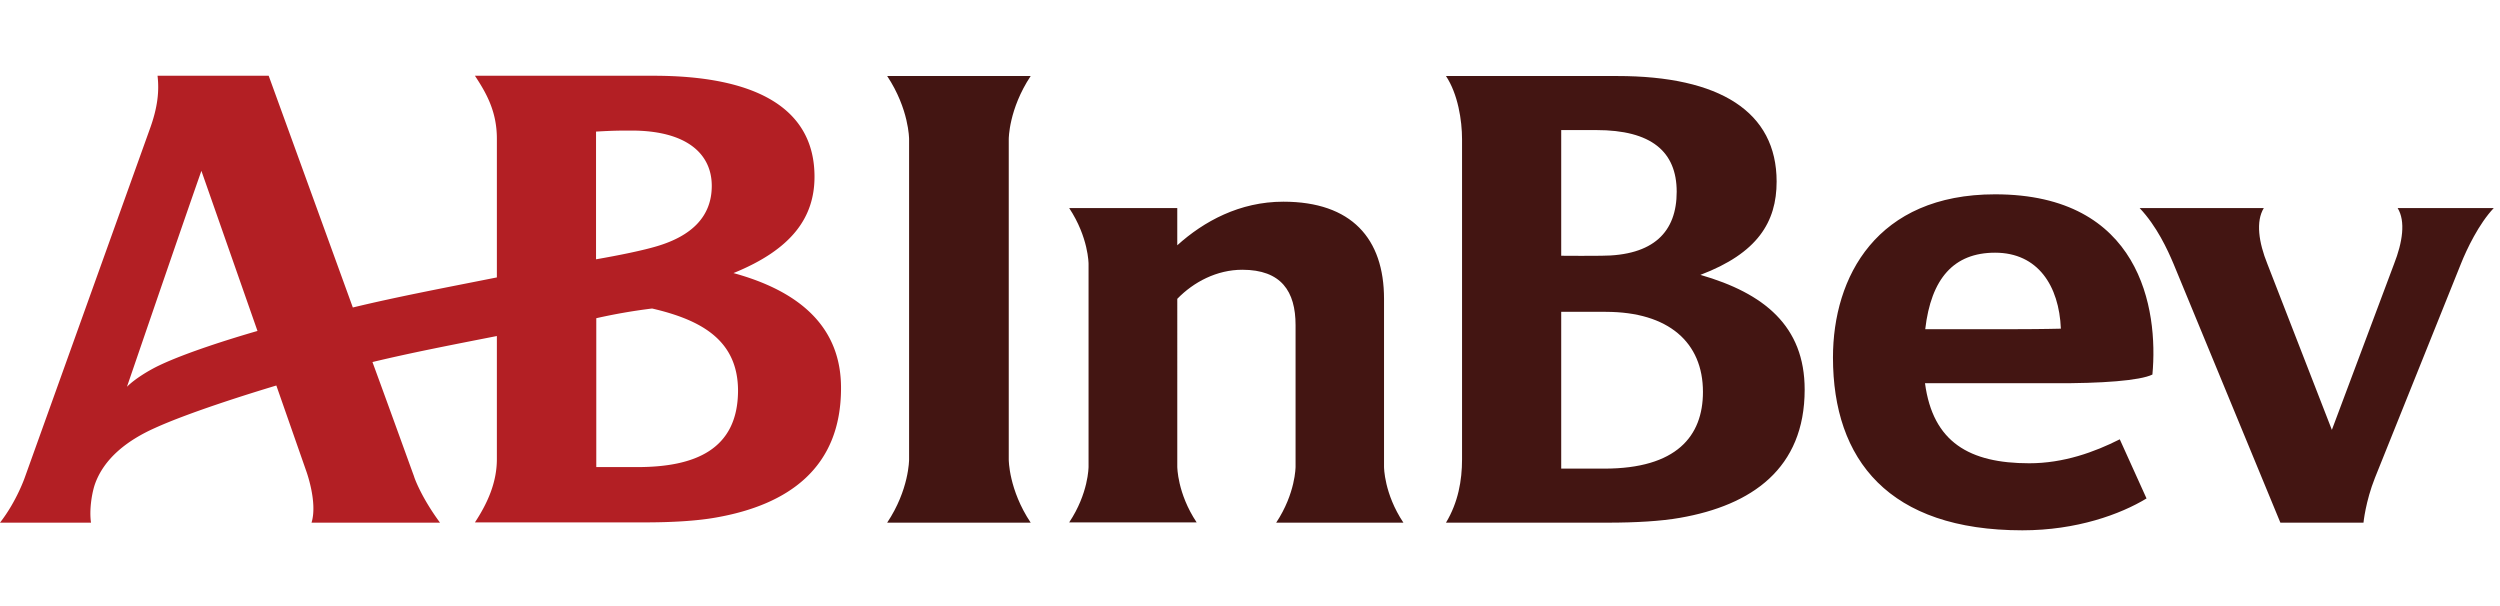
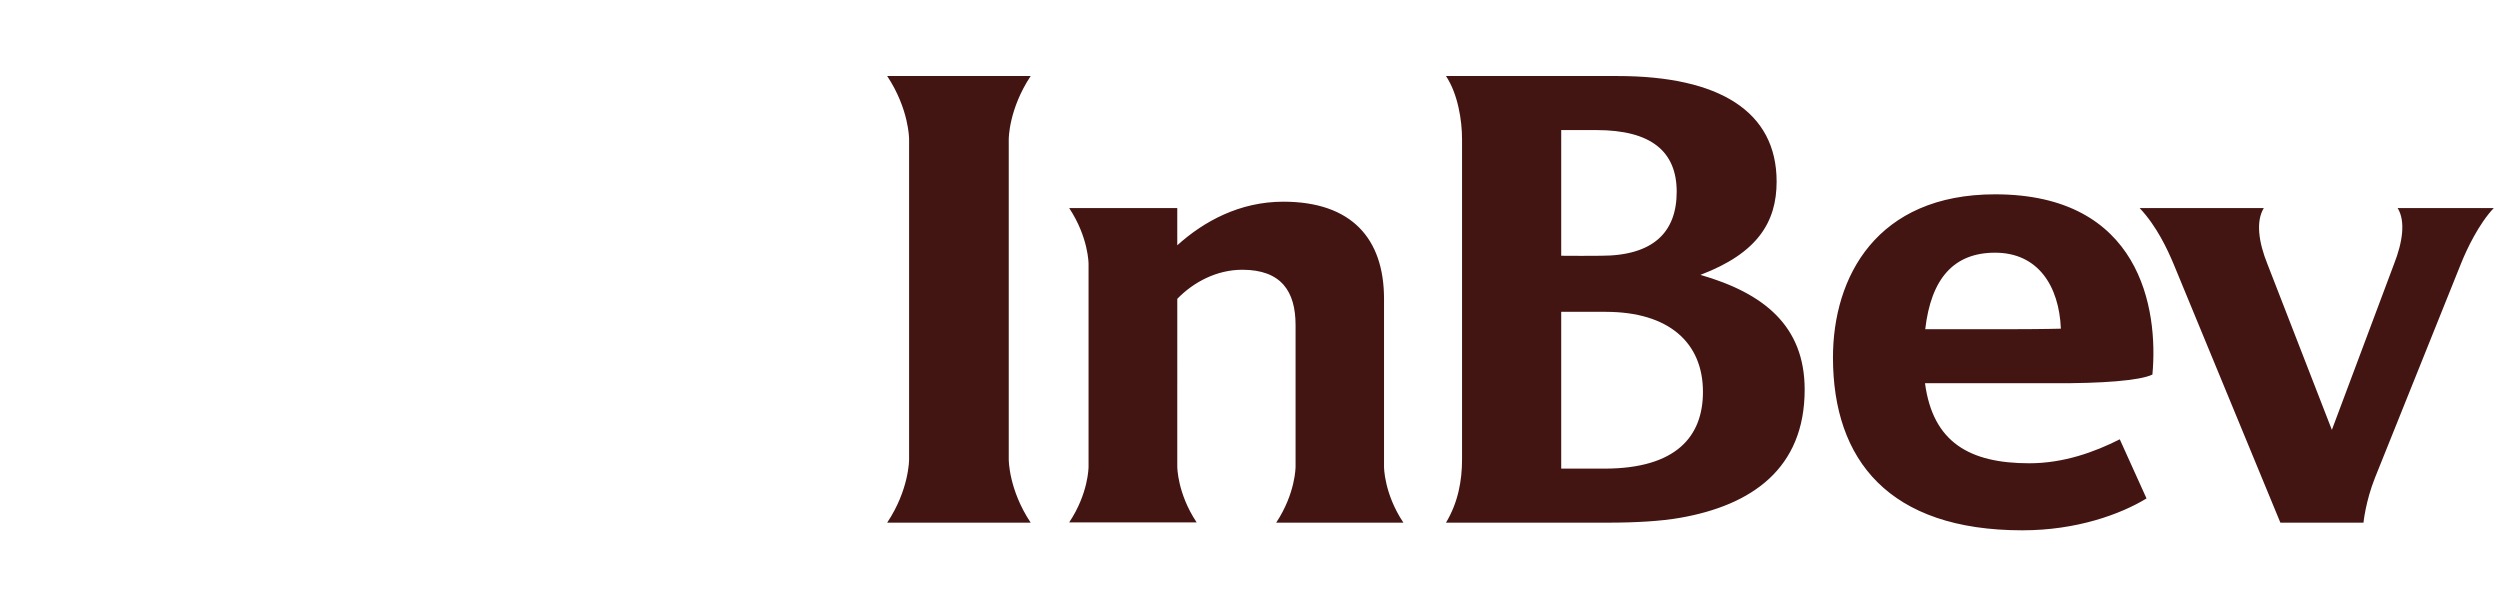
<svg xmlns="http://www.w3.org/2000/svg" fill="none" viewBox="0 0 198 48" class="customer-logo">
  <title>Abin Bev</title>
  <g class="abin-bev-color">
-     <path fill="#B31F24" d="M58.089 21.628c4.684-1.898 6.42-4.463 6.42-7.633C64.51 8.463 59.684 6 51.77 6H37.615c.889 1.353 1.737 2.806 1.737 4.987v10.984c-4.16.828-7.895 1.534-11.408 2.382C24.794 15.671 21.28 6 21.28 6h-8.803c.141 1.211.02 2.504-.626 4.26L1.999 37.72S1.353 39.658 0 41.394h7.208c-.141-.949.04-2.2.283-2.968.727-2.16 2.685-3.594 4.765-4.522 2.705-1.232 7.41-2.706 9.63-3.372l2.343 6.703s.949 2.524.444 4.16h10.176c-1.534-2.08-2.06-3.635-2.06-3.675-.242-.647-1.574-4.362-3.29-9.046 3.109-.747 6.36-1.373 9.853-2.06v9.753c0 1.878-.768 3.533-1.737 5.007h13.447c2.201 0 4.16-.121 5.634-.384 5.774-1.009 9.913-3.957 9.913-10.236.02-4.806-3.21-7.673-8.52-9.126Zm-45.47 7.309c-.848.403-1.938 1.07-2.564 1.696 1.938-5.654 4.603-13.427 5.896-17.102l4.442 12.68c-2.242.646-5.694 1.736-7.774 2.726Zm34.587-18.515c1.393-.081 1.898-.081 2.806-.081 4.341 0 6.36 1.817 6.36 4.381 0 2.443-1.615 3.958-4.3 4.765-1.13.344-3.009.727-4.866 1.05V10.422Zm3.27 26.57h-3.25v-11.79a44.912 44.912 0 0 1 4.422-.768c3.917.909 6.804 2.524 6.804 6.522-.02 4.664-3.432 6.037-7.975 6.037Z" class="logo-fill" />
    <path fill="#431512" d="M70.264 41.394C72 38.79 72 36.427 72 36.387v-25.36c0-.04 0-2.382-1.736-5.007H81.63c-1.737 2.625-1.737 4.967-1.737 5.007v25.36c0 .04 0 2.403 1.737 5.007H70.264ZM197.505 16.48h-7.611c.645 1.05.382 2.726-.284 4.422l-4.926 13.144-5.108-13.144c-.686-1.696-.929-3.372-.283-4.422h-9.832c1.353 1.433 2.2 3.27 2.685 4.422l8.46 20.493h6.582s.162-1.676.909-3.553l6.804-16.94c.464-1.171 1.434-3.19 2.604-4.422Zm-27.034 13.184c.484-5.209-.95-14.274-12.458-14.274-9.389 0-12.842 6.541-12.842 12.922 0 8.116 4.422 13.689 15.002 13.689 4.3 0 7.773-1.272 9.832-2.524l-2.119-4.684c-1.999 1.01-4.443 1.898-7.169 1.898-4.723 0-7.632-1.656-8.257-6.34h10.216c3.756.02 6.805-.202 7.795-.687Zm-17.992-3.593c.465-4.018 2.263-6.058 5.534-6.058 3.392 0 5.067 2.625 5.208 6.017 0 0-1.494.04-3.432.04h-7.31Zm-51.404 15.324h10.075c-1.535-2.301-1.535-4.401-1.535-4.422V23.667c0-4.765-2.564-7.693-7.975-7.693-3.453 0-6.3 1.555-8.4 3.453v-2.948h-8.56c1.534 2.322 1.534 4.401 1.534 4.422v16.051c0 .04 0 2.12-1.534 4.422h10.095c-1.534-2.302-1.534-4.402-1.534-4.422V23.667c1.292-1.333 3.13-2.302 5.148-2.302 3.089 0 4.22 1.716 4.22 4.381v11.206c0 .04 0 2.12-1.534 4.442Zm26.106-16.697c4.967 0 7.693 2.422 7.693 6.34 0 3.513-2.1 6.077-7.814 6.077h-3.412V24.697h3.533Zm-.747-14.396c4.341 0 6.36 1.696 6.36 4.886 0 3.17-1.817 5.068-5.996 5.068-.808 0-2.282.02-3.15 0V10.3h2.786Zm.909 31.093c2.2 0 4.24-.12 5.714-.383 5.673-.99 9.873-3.897 9.873-10.156 0-5.028-3.21-7.633-8.258-9.086 4.523-1.716 6.037-4.18 6.037-7.39 0-5.532-4.503-8.359-12.619-8.359h-13.568c.949 1.434 1.272 3.513 1.272 5.007v25.36c0 1.655-.303 3.392-1.272 5.007h12.821Z" class="logo-fill" />
  </g>
</svg>